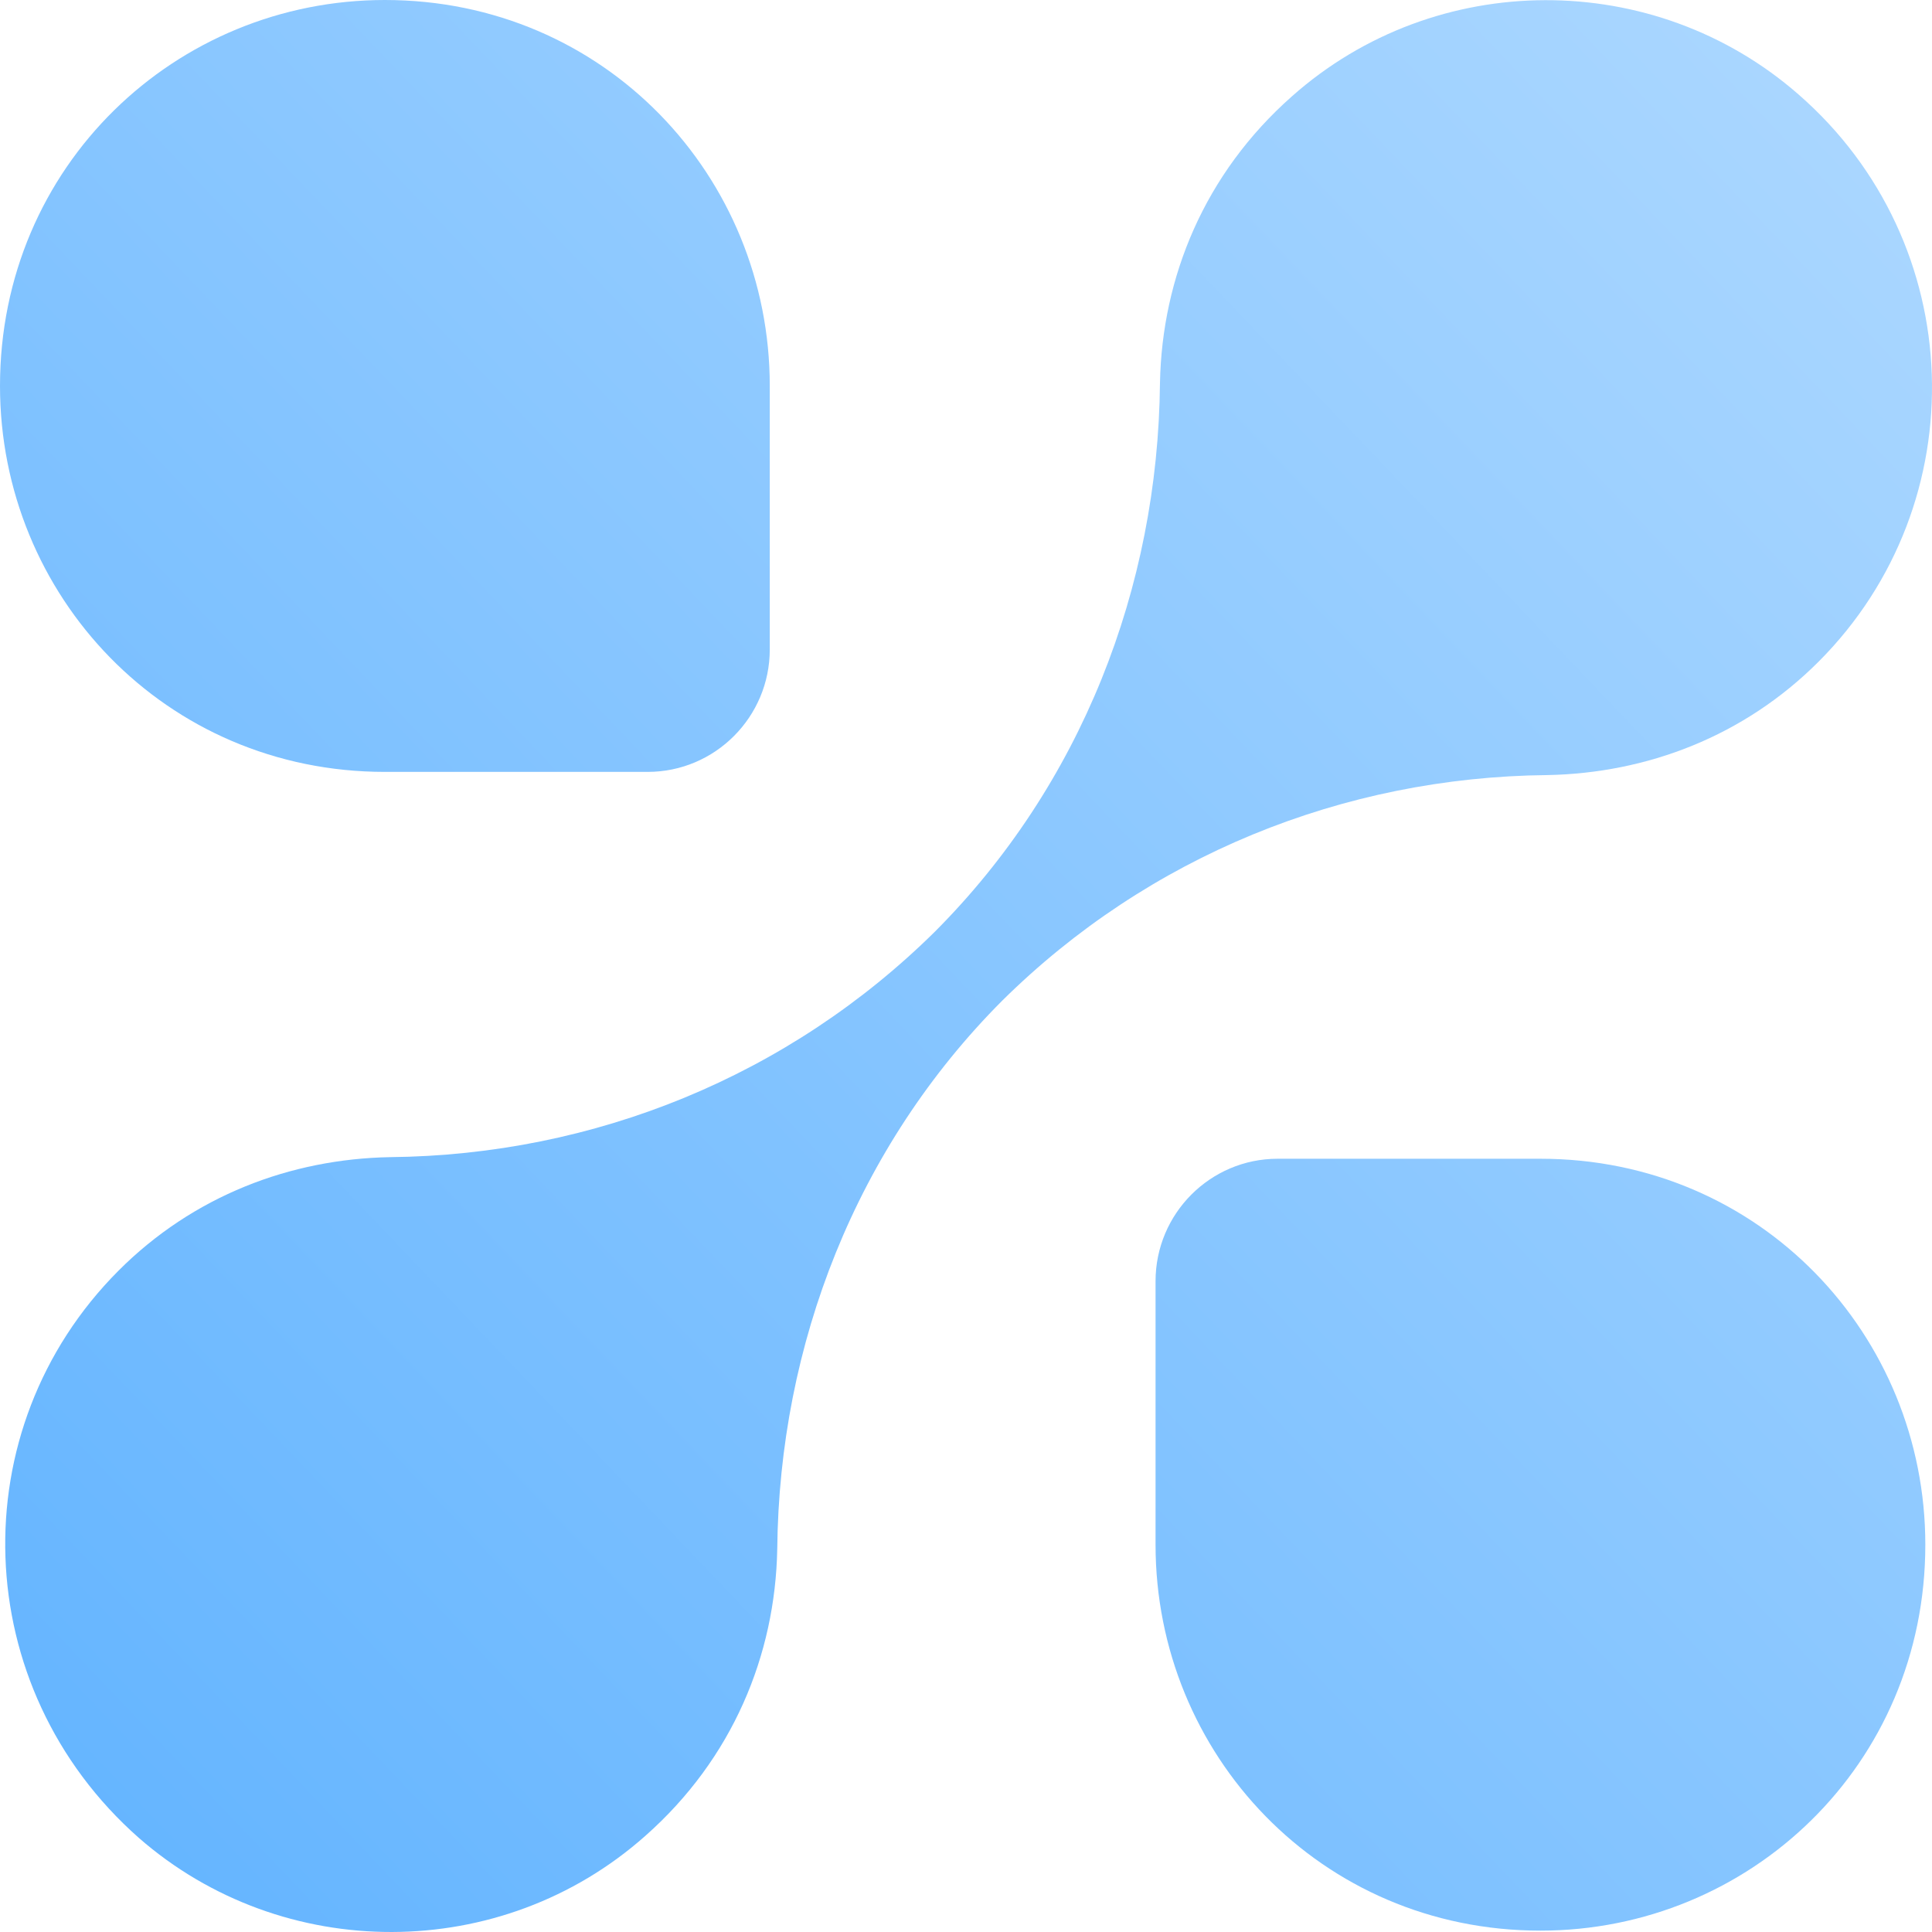
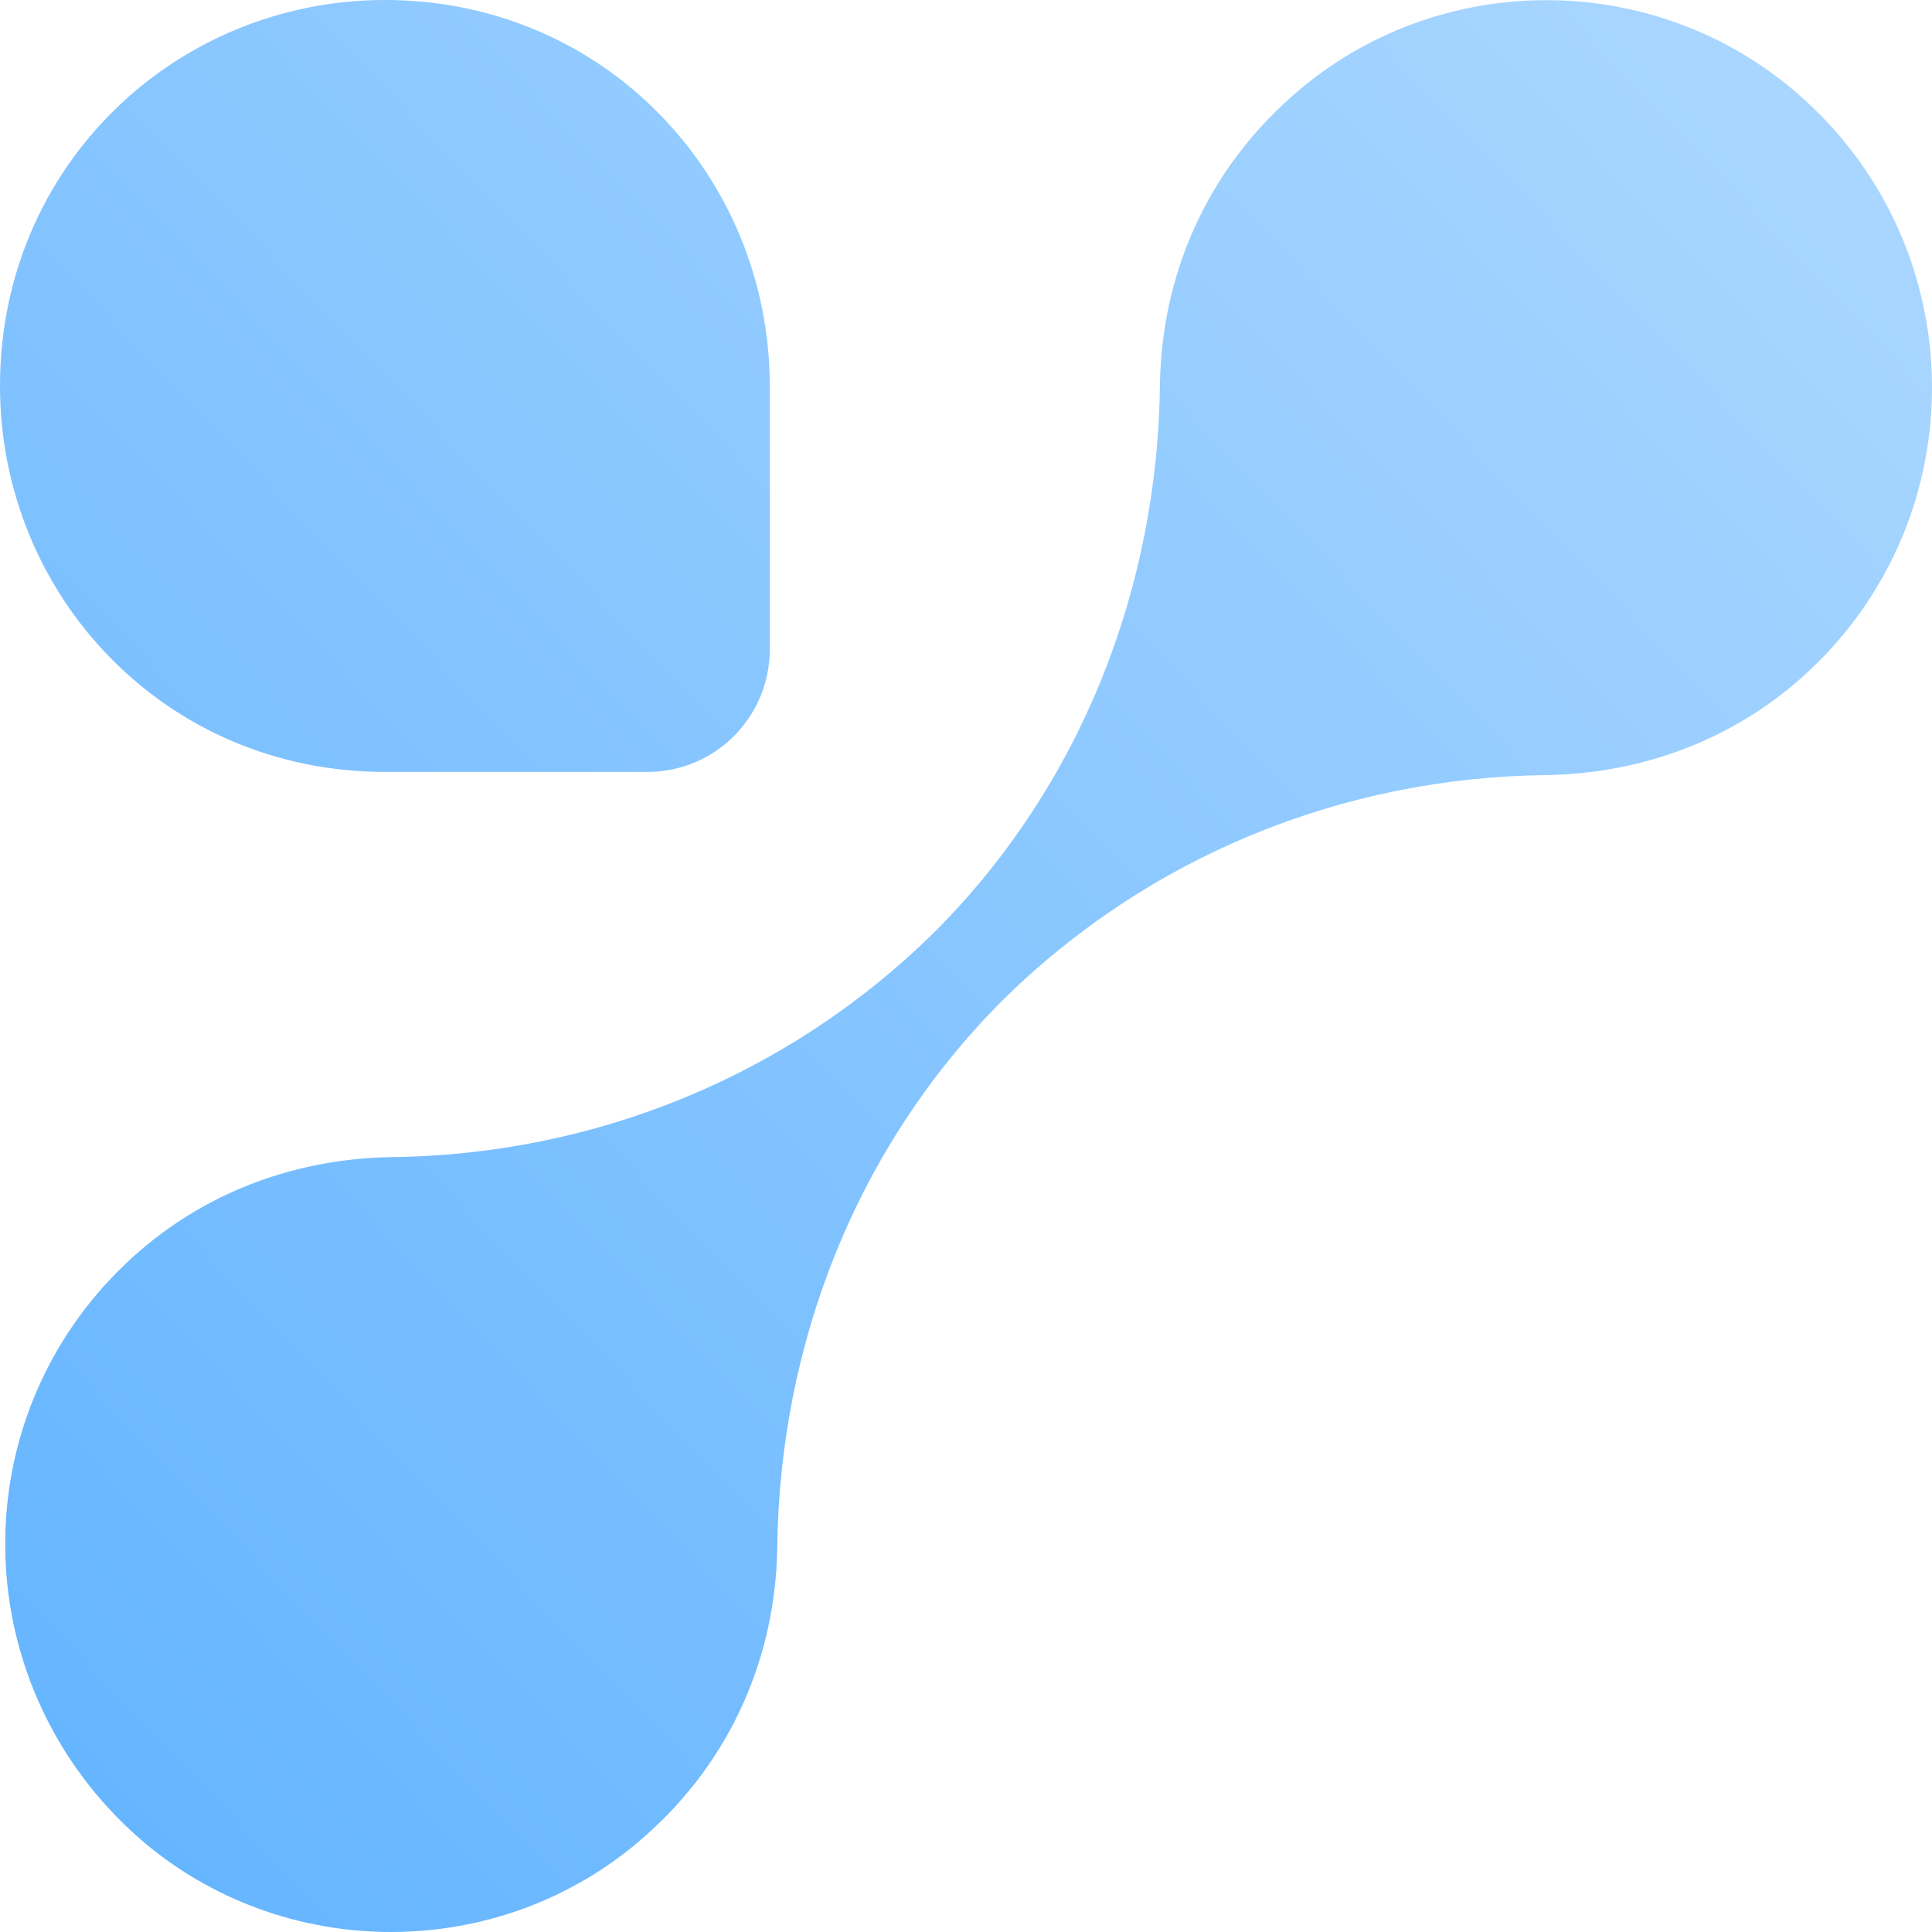
<svg xmlns="http://www.w3.org/2000/svg" width="267" height="267" viewBox="0 0 267 267" fill="none">
  <path d="M16.36 175.623C26.717 165.238 40.163 160.174 53.887 159.916C82.165 159.638 109.057 148.676 129.217 128.739C149.376 108.524 160.03 81.28 160.307 52.923C160.584 38.308 166.466 23.991 178.526 13.328C198.428 -4.366 228.647 -4.366 248.549 13.05C272.075 33.542 273.203 69.504 251.361 91.407C241.004 101.793 227.558 106.856 213.834 107.115C185.556 107.393 158.664 118.354 138.504 138.291C118.345 158.506 107.691 185.75 107.414 214.107C107.136 228.722 101.255 243.039 89.195 253.703C69.293 271.396 39.054 271.376 19.172 253.981C-4.354 233.21 -5.482 197.526 16.36 175.623Z" fill="url(#paint0_linear_204_76)" />
  <path d="M106.381 89.756C106.381 99.089 98.816 106.675 89.509 106.675L53.191 106.675C22.813 106.675 0 82.29 0 53.337C0 22.876 24.318 0 53.191 0C83.568 0 106.381 24.385 106.381 53.337V89.756Z" fill="url(#paint1_linear_204_76)" />
-   <path d="M159.696 177.056C159.696 167.723 167.261 160.137 176.568 160.137L212.887 160.137C243.264 160.137 266.077 184.522 266.077 213.475C266.077 243.936 241.759 266.812 212.887 266.812C182.509 266.812 159.696 242.427 159.696 213.474V177.056Z" fill="url(#paint2_linear_204_76)" />
  <defs>
    <linearGradient id="paint0_linear_204_76" x1="25.991" y1="267" x2="276.451" y2="28.354" gradientUnits="userSpaceOnUse">
      <stop stop-color="#65B5FF" />
      <stop offset="1" stop-color="#ABD7FF" />
    </linearGradient>
    <linearGradient id="paint1_linear_204_76" x1="25.991" y1="267" x2="276.451" y2="28.354" gradientUnits="userSpaceOnUse">
      <stop stop-color="#65B5FF" />
      <stop offset="1" stop-color="#ABD7FF" />
    </linearGradient>
    <linearGradient id="paint2_linear_204_76" x1="25.991" y1="267" x2="276.451" y2="28.354" gradientUnits="userSpaceOnUse">
      <stop stop-color="#65B5FF" />
      <stop offset="1" stop-color="#ABD7FF" />
    </linearGradient>
  </defs>
</svg>